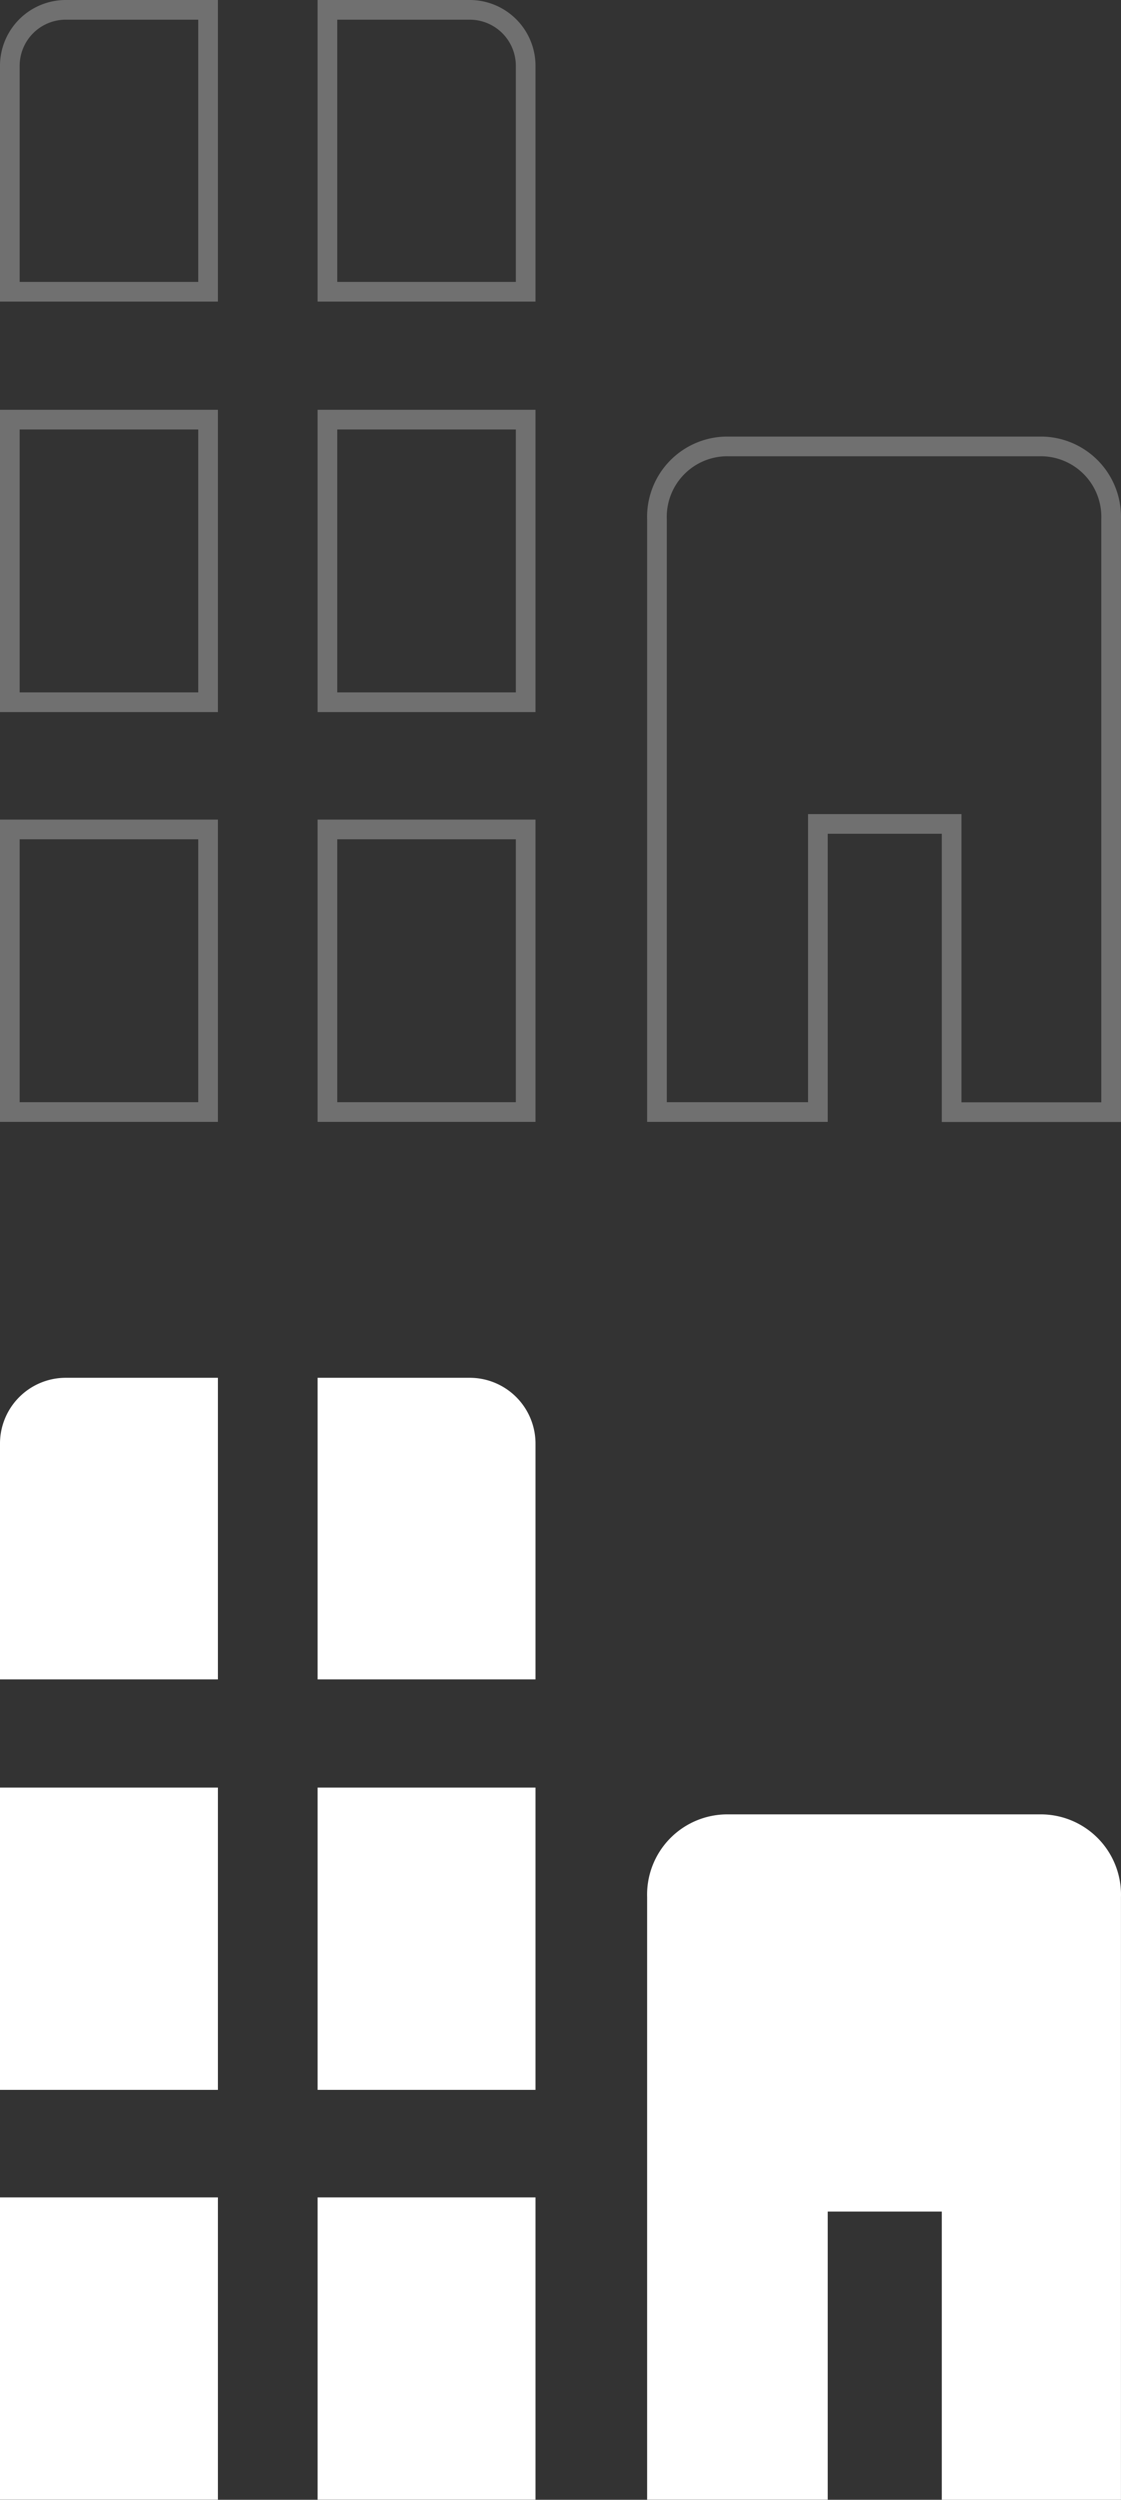
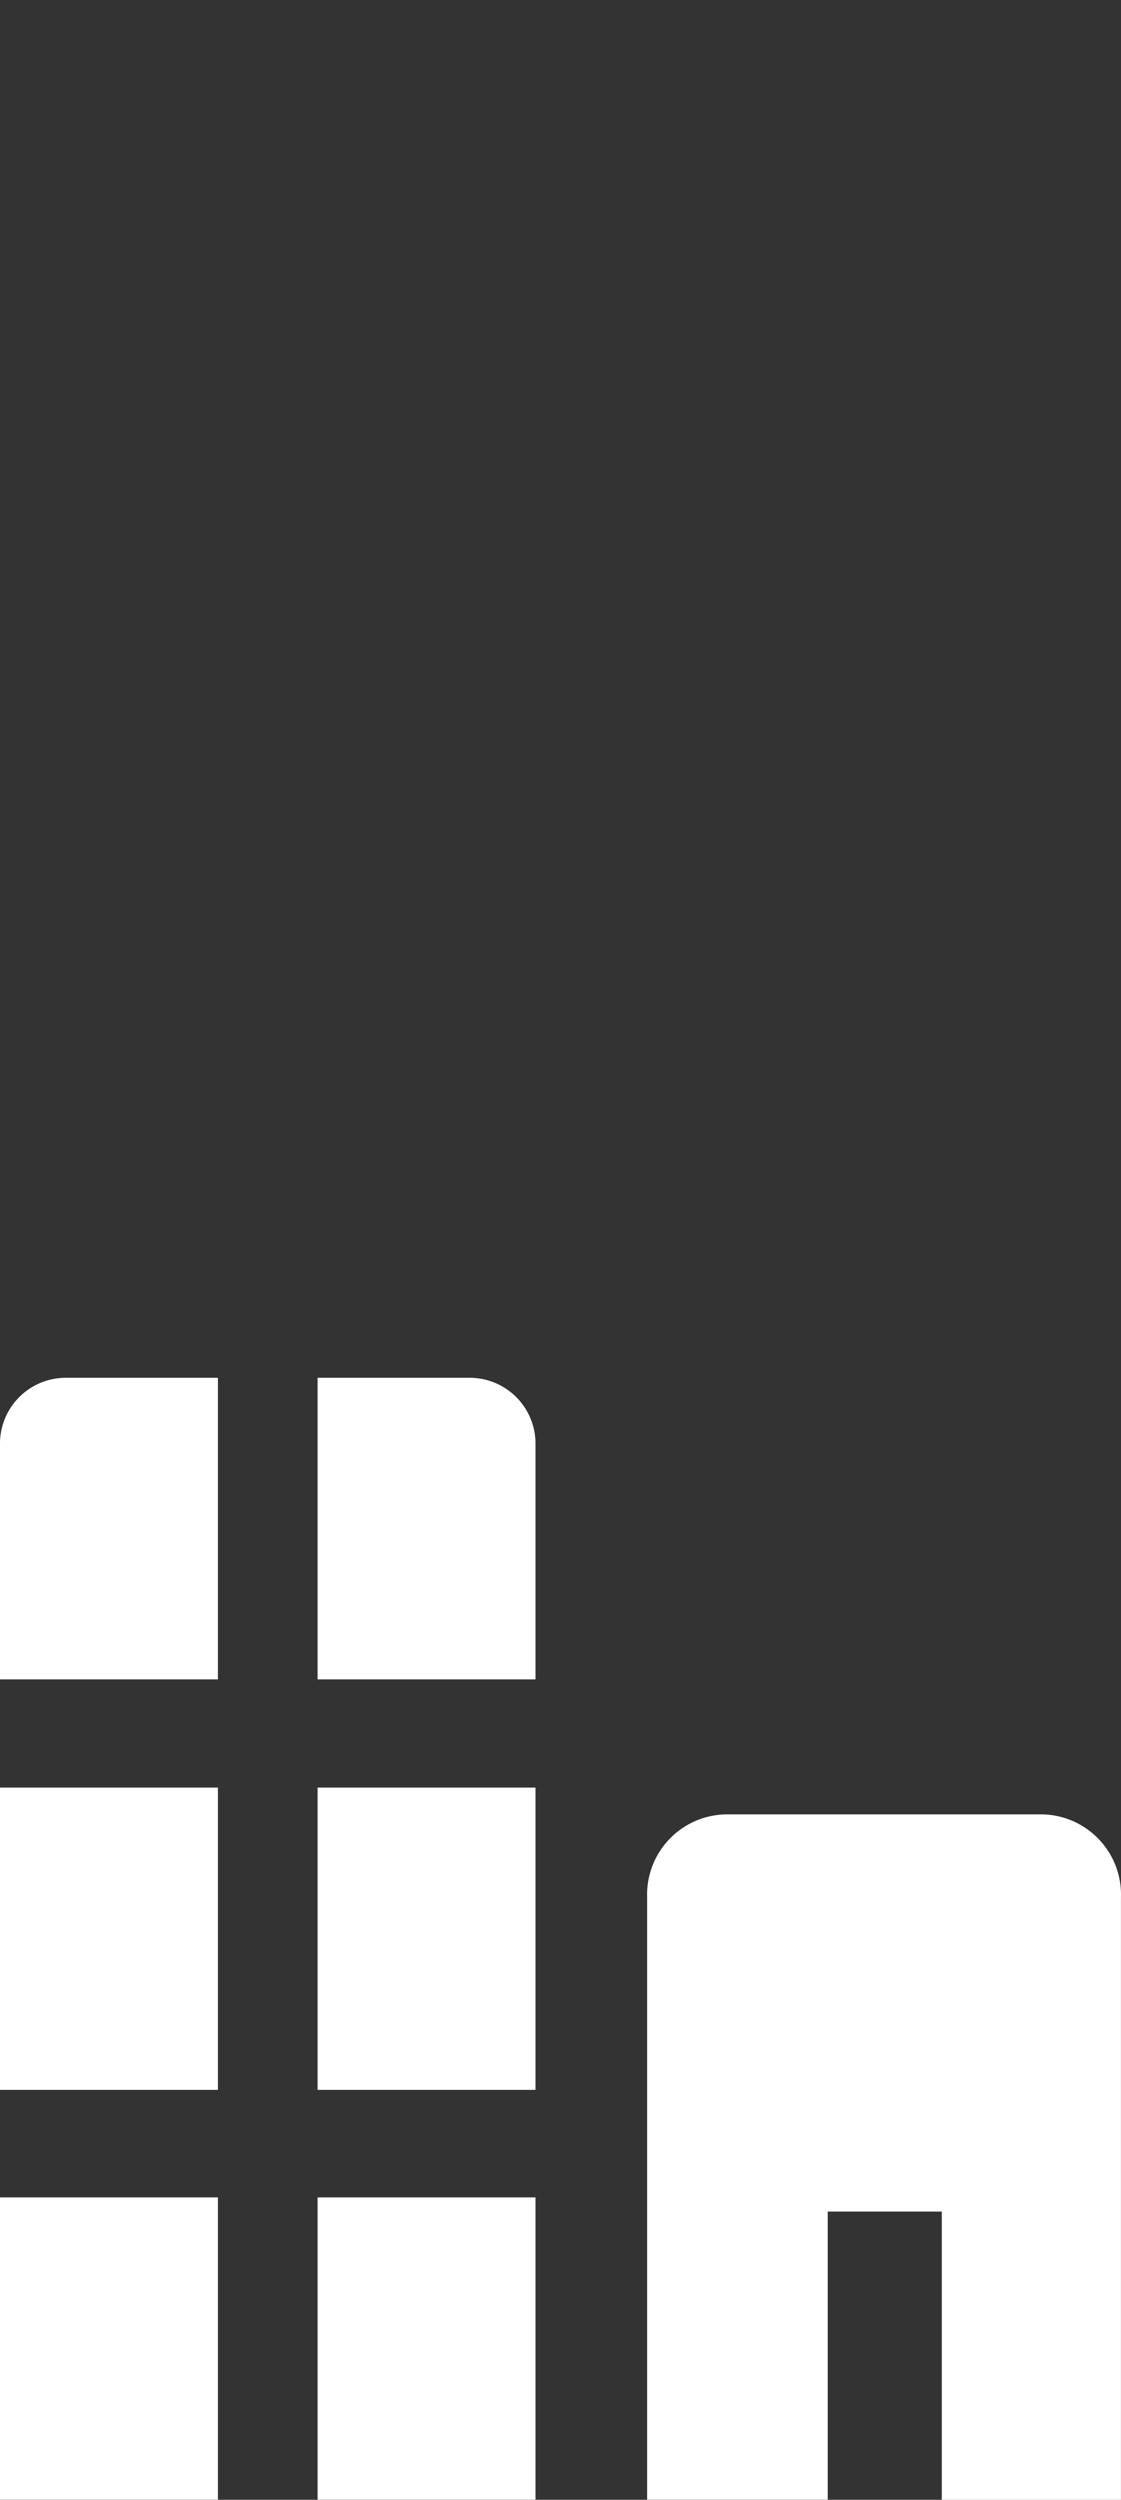
<svg xmlns="http://www.w3.org/2000/svg" width="28.499" height="63.502" viewBox="0 0 28.499 63.502">
  <rect x="0" y="0" width="28.499" height="63.502" fill="#333333" stroke="none" />
  <g id="Grupo_8" data-name="Grupo 8" transform="translate(-314.75 -14.75)">
    <g id="_7" data-name="7" transform="translate(312.692 12.75)">
-       <path id="Caminho_5" data-name="Caminho 5" d="M11.954.25H8.324V7.411h5.04V1.691A1.423,1.423,0,0,0,11.954.25ZM8.324,10.66h5.04v7.179H8.324Zm0,10.41h5.04v7.179H8.324ZM.25,1.691v5.72H5.29V.25H1.655A1.423,1.423,0,0,0,.25,1.691Zm0,8.969H5.29v7.179H.25Zm0,10.41H5.29v7.179H.25Zm26.209-9.73H18.492a1.79,1.79,0,0,0-1.79,1.853V28.249h4.091V20.93h3.4v7.322h4.055V13.193a1.79,1.79,0,0,0-1.79-1.853Z" transform="translate(2.058 2)" fill="none" stroke="#707070" stroke-width="0.5" fill-rule="evenodd" />
-     </g>
+       </g>
    <g id="_7-2" data-name="7" transform="translate(312.692 47.75)">
      <path id="Caminho_5-2" data-name="Caminho 5" d="M11.954.25H8.324V7.411h5.04V1.691A1.423,1.423,0,0,0,11.954.25ZM8.324,10.66h5.04v7.179H8.324Zm0,10.41h5.04v7.179H8.324ZM.25,1.691v5.72H5.29V.25H1.655A1.423,1.423,0,0,0,.25,1.691Zm0,8.969H5.29v7.179H.25Zm0,10.41H5.29v7.179H.25Zm26.209-9.73H18.492a1.79,1.79,0,0,0-1.79,1.853V28.249h4.091V20.93h3.4v7.322h4.055V13.193a1.79,1.79,0,0,0-1.79-1.853Z" transform="translate(2.058 2)" fill="#fff" stroke="#fff" stroke-width="0.5" fill-rule="evenodd" />
    </g>
  </g>
</svg>